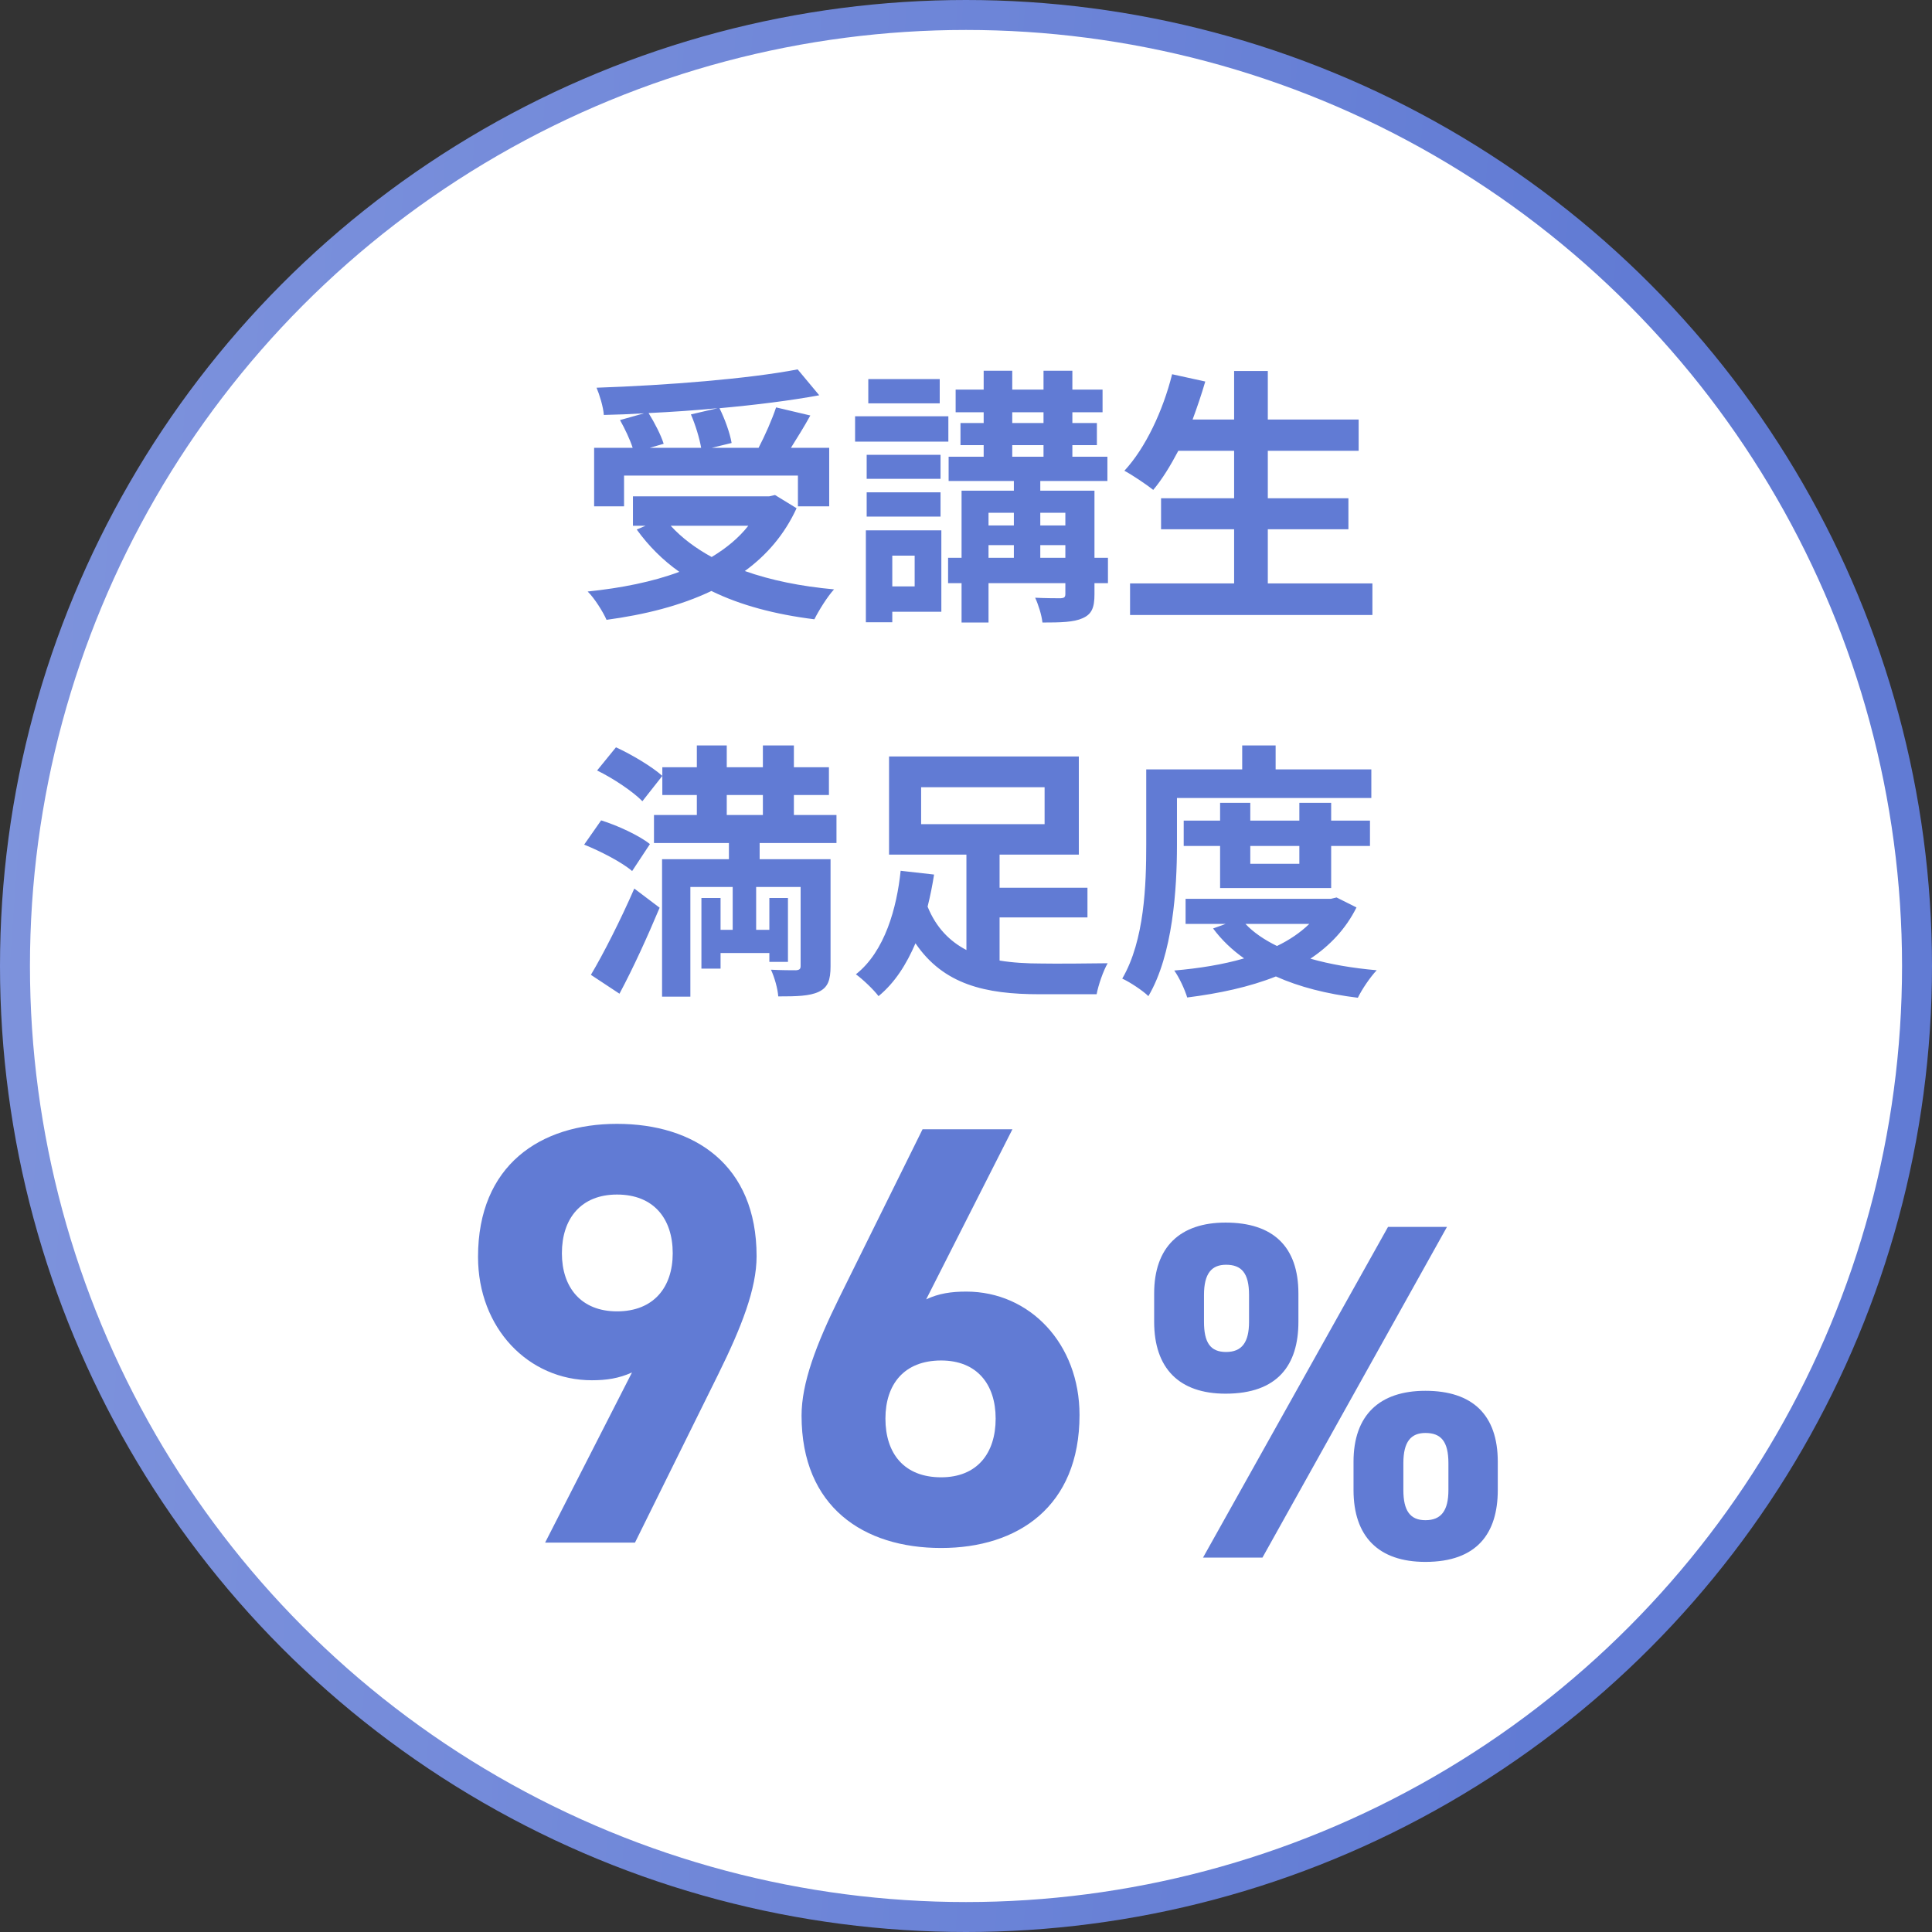
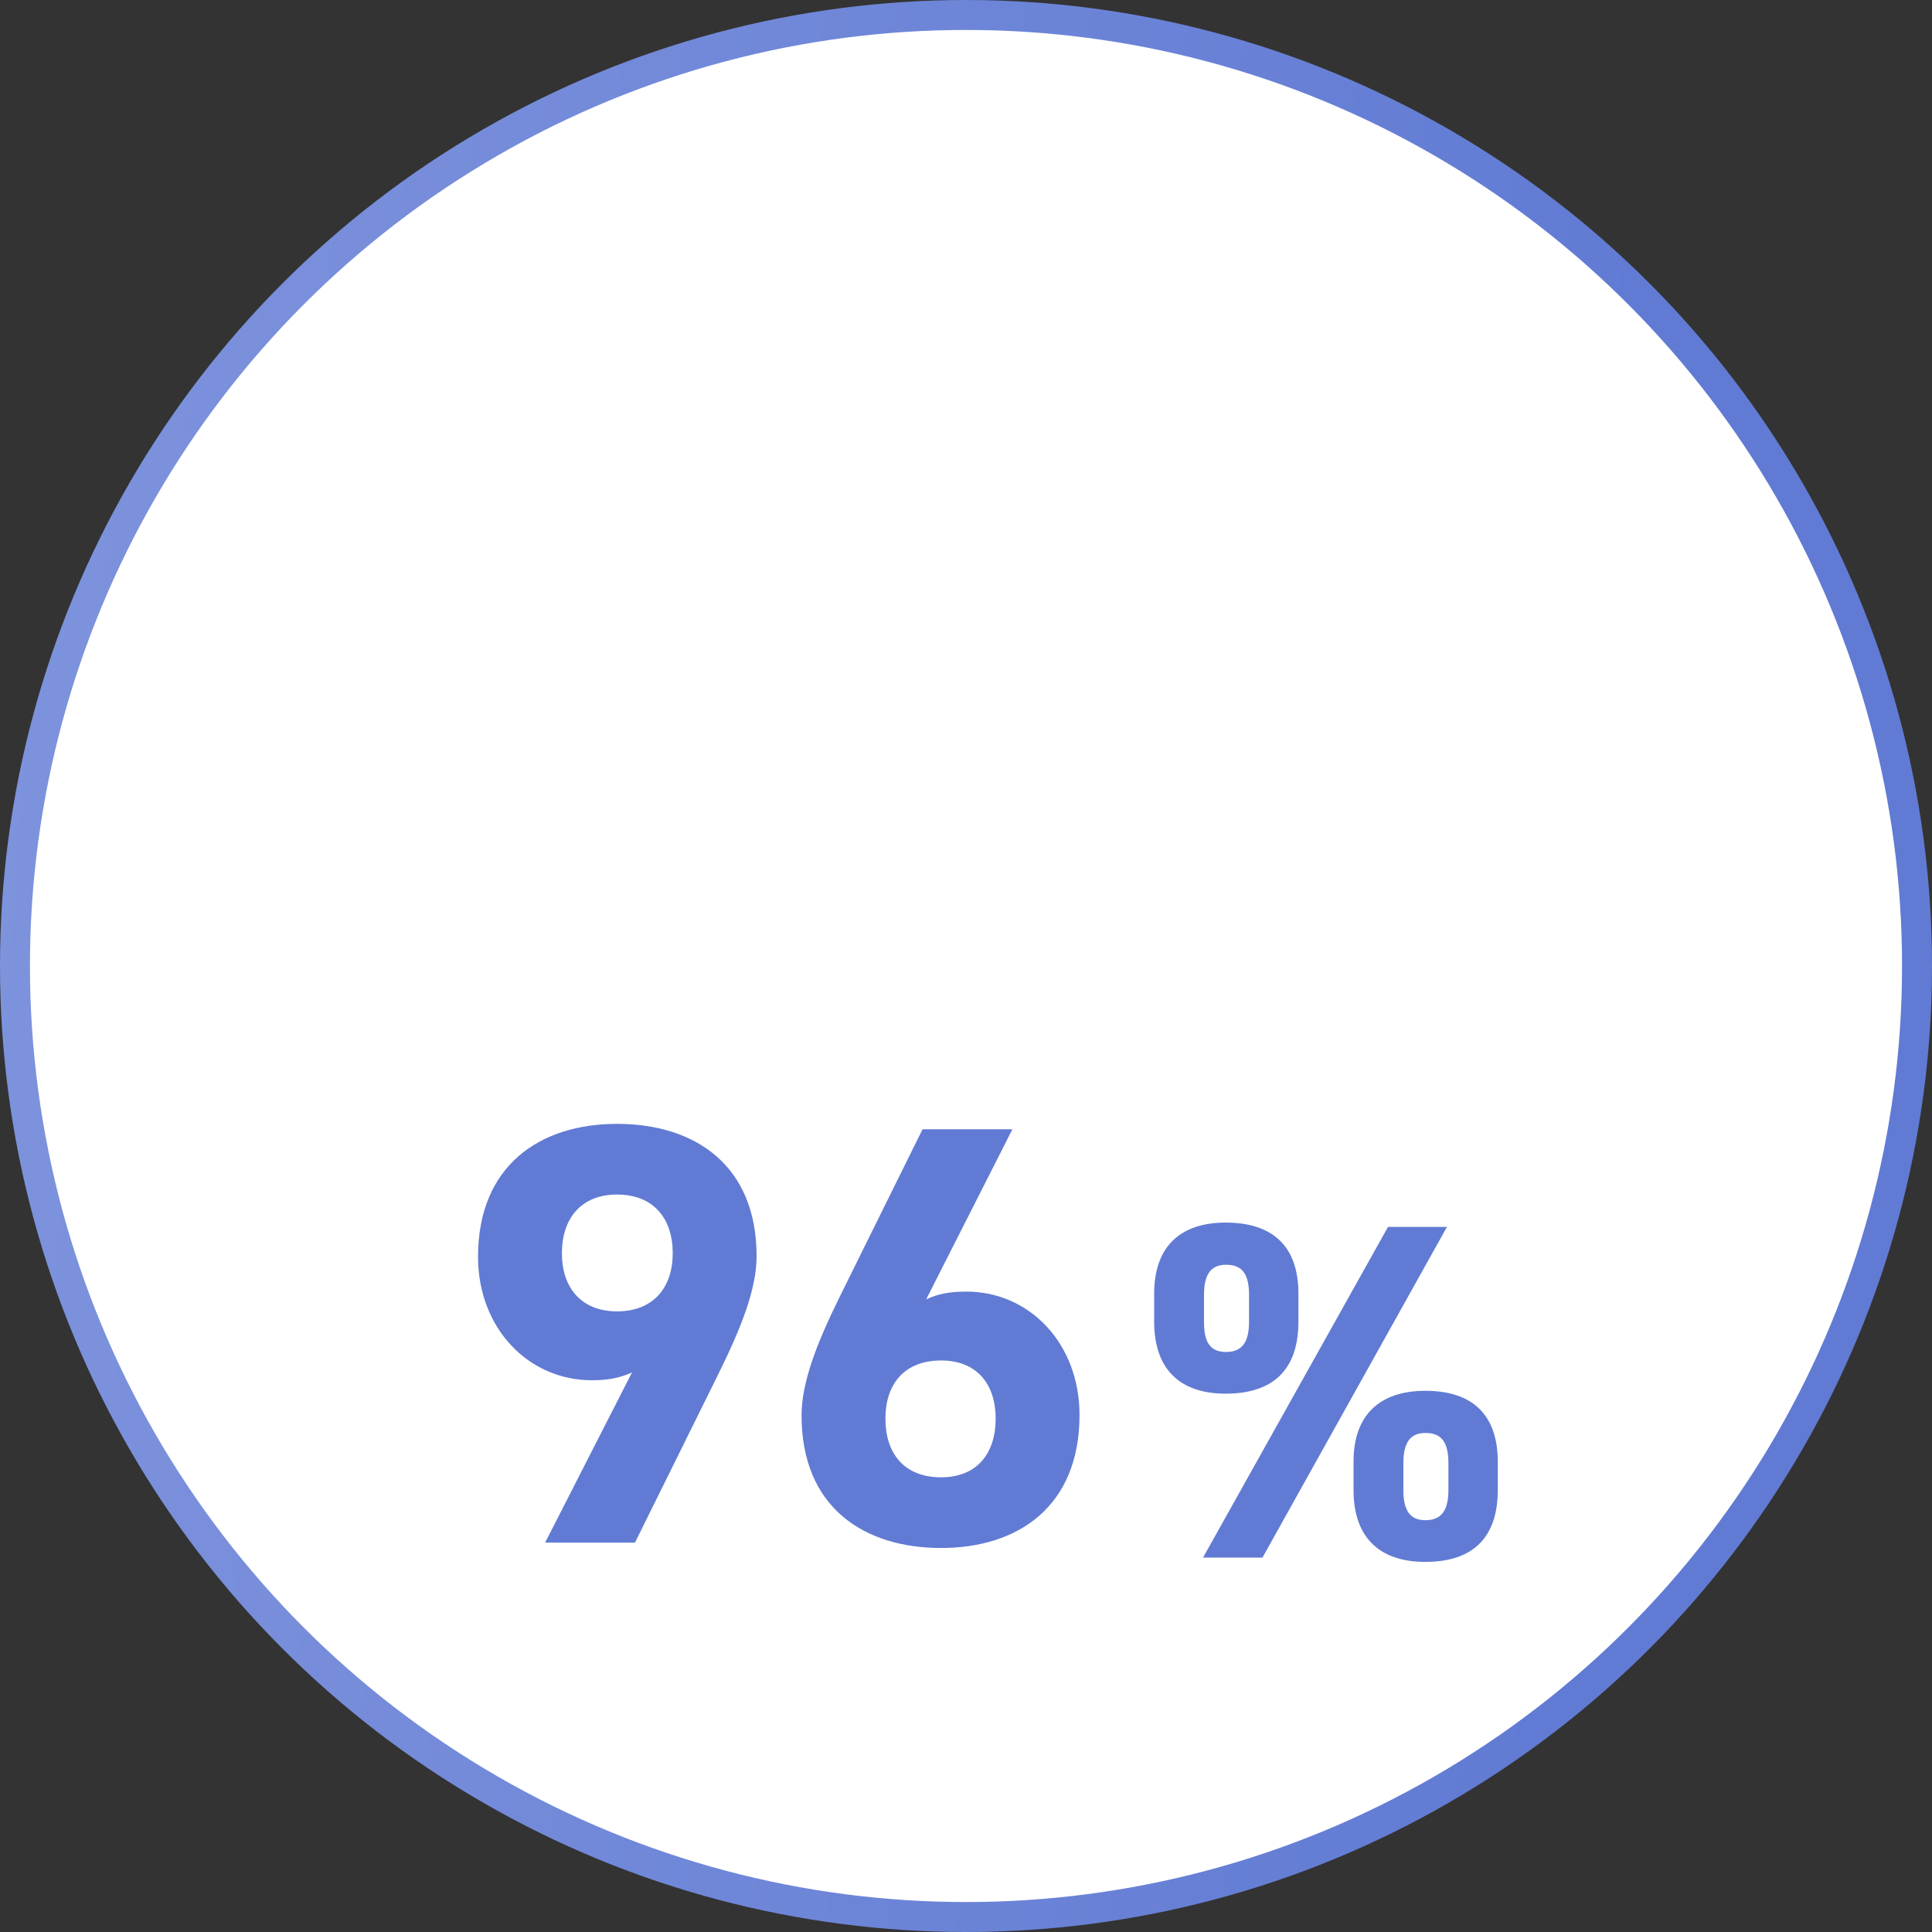
<svg xmlns="http://www.w3.org/2000/svg" width="129" height="129" viewBox="0 0 129 129" fill="none">
  <rect x="0" y="0" width="129" height="129" fill="#333333" stroke="none" />
  <circle cx="64.5" cy="64.5" r="63.5" fill="white" stroke="url(#paint0_linear_756_8338)" stroke-width="2" />
-   <path d="M46.132 27.67L47.914 27.256C46.402 27.4 44.836 27.508 43.306 27.58C43.72 28.246 44.134 29.056 44.314 29.632L43.378 29.902H46.816C46.708 29.272 46.438 28.372 46.132 27.67ZM41.668 31.756V33.808H39.67V29.902H42.244C42.064 29.344 41.722 28.624 41.398 28.048L43 27.598C42.1 27.652 41.182 27.688 40.318 27.706C40.282 27.166 40.03 26.356 39.832 25.888C44.566 25.726 49.984 25.294 53.26 24.664L54.7 26.392C52.756 26.752 50.434 27.04 48.04 27.256C48.4 27.976 48.742 28.93 48.85 29.578L47.518 29.902H50.65C51.082 29.074 51.55 28.012 51.82 27.202L54.106 27.742C53.692 28.498 53.224 29.236 52.81 29.902H55.366V33.808H53.278V31.756H41.668ZM49.966 35.104H44.782C45.52 35.914 46.438 36.598 47.518 37.192C48.472 36.616 49.318 35.932 49.966 35.104ZM51.748 33.052L53.188 33.934C52.378 35.698 51.19 37.066 49.732 38.128C51.46 38.74 53.476 39.154 55.69 39.352C55.24 39.838 54.664 40.774 54.376 41.35C51.766 41.026 49.444 40.414 47.5 39.46C45.43 40.45 43.036 41.044 40.498 41.386C40.282 40.882 39.688 39.928 39.238 39.496C41.488 39.262 43.576 38.848 45.358 38.182C44.26 37.408 43.306 36.454 42.514 35.356L43.108 35.104H42.262V33.142H51.352L51.748 33.052ZM62.746 25.312V26.932H57.976V25.312H62.746ZM63.322 27.796V29.488H57.094V27.796H63.322ZM62.8 30.37V31.972H57.868V30.37H62.8ZM57.868 34.492V32.872H62.8V34.492H57.868ZM61.072 37.102H59.578V39.154H61.072V37.102ZM62.854 35.41V40.846H59.578V41.548H57.814V35.41H62.854ZM69.46 37.246H71.134V36.4H69.46V37.246ZM66.004 36.4V37.246H67.696V36.4H66.004ZM67.696 34.24H66.004V35.086H67.696V34.24ZM71.134 34.24H69.46V35.086H71.134V34.24ZM67.588 29.722V30.496H69.676V29.722H67.588ZM67.588 27.526V28.246H69.676V27.526H67.588ZM73.978 37.246V38.938H73.078V39.676C73.078 40.576 72.898 41.008 72.286 41.278C71.692 41.548 70.81 41.566 69.604 41.566C69.55 41.062 69.334 40.378 69.118 39.91C69.82 39.946 70.612 39.946 70.828 39.946C71.062 39.928 71.134 39.874 71.134 39.658V38.938H66.004V41.566H64.204V38.938H63.304V37.246H64.204V32.764H67.696V32.116H63.34V30.496H65.68V29.722H64.132V28.246H65.68V27.526H63.808V26.014H65.68V24.754H67.588V26.014H69.676V24.754H71.602V26.014H73.618V27.526H71.602V28.246H73.24V29.722H71.602V30.496H73.942V32.116H69.46V32.764H73.078V37.246H73.978ZM84.652 38.956H91.636V41.062H75.454V38.956H82.402V35.338H77.524V33.268H82.402V30.1H78.676C78.154 31.09 77.596 32.008 77.002 32.71C76.57 32.368 75.616 31.72 75.076 31.432C76.48 29.92 77.65 27.436 78.262 24.988L80.476 25.474C80.224 26.338 79.936 27.184 79.63 28.012H82.402V24.772H84.652V28.012H90.718V30.1H84.652V33.268H90.034V35.338H84.652V38.956ZM41.362 66.35L39.454 65.09C40.282 63.704 41.434 61.436 42.352 59.33L44.044 60.608C43.234 62.534 42.298 64.604 41.362 66.35ZM43.396 56.36L42.208 58.16C41.542 57.584 40.12 56.846 39.004 56.396L40.138 54.776C41.236 55.118 42.676 55.784 43.396 56.36ZM39.868 51.446L41.128 49.898C42.19 50.384 43.54 51.194 44.224 51.806L42.892 53.498C42.28 52.868 40.948 51.968 39.868 51.446ZM48.526 53.084V54.416H50.938V53.084H48.526ZM55.852 56.288H50.722V57.368H55.456V64.514C55.456 65.45 55.276 65.936 54.664 66.224C54.052 66.512 53.188 66.53 51.964 66.53C51.928 66.008 51.712 65.252 51.478 64.748C52.144 64.784 52.918 64.784 53.152 64.784C53.386 64.766 53.458 64.694 53.458 64.496V59.222H50.488V62.084H51.37V59.96H52.612V64.226H51.37V63.632H48.112V64.676H46.834V59.96H48.112V62.084H48.922V59.222H46.096V66.548H44.206V57.368H48.67V56.288H43.666V54.416H46.528V53.084H44.224V51.23H46.528V49.772H48.526V51.23H50.938V49.772H53.008V51.23H55.348V53.084H53.008V54.416H55.852V56.288ZM61.504 52.562V55.028H69.748V52.562H61.504ZM66.742 61.256V64.136C67.606 64.28 68.56 64.334 69.532 64.334C70.306 64.352 72.97 64.334 73.96 64.316C73.672 64.802 73.33 65.792 73.222 66.386H69.406C65.788 66.386 62.998 65.738 61.126 62.984C60.532 64.37 59.758 65.612 58.66 66.512C58.336 66.08 57.598 65.378 57.148 65.054C59.092 63.524 59.884 60.59 60.136 58.142L62.368 58.394C62.26 59.096 62.116 59.816 61.936 60.536C62.512 61.958 63.43 62.858 64.528 63.434V57.062H59.362V50.51H72.034V57.062H66.742V59.276H72.61V61.256H66.742ZM78.586 53.282V56.414C78.586 59.33 78.316 63.74 76.678 66.512C76.318 66.152 75.418 65.558 74.932 65.342C76.426 62.786 76.534 59.042 76.534 56.414V51.374H82.942V49.772H85.174V51.374H91.564V53.282H78.586ZM86.758 56.486H83.482V57.674H86.758V56.486ZM88.882 59.294H81.466V56.486H79.036V54.794H81.466V53.606H83.482V54.794H86.758V53.606H88.882V54.794H91.474V56.486H88.882V59.294ZM87.424 61.688H83.158C83.698 62.264 84.418 62.75 85.264 63.164C86.092 62.768 86.83 62.264 87.424 61.688ZM89.242 59.924L90.574 60.59C89.854 62.03 88.792 63.146 87.496 64.01C88.81 64.388 90.304 64.64 91.924 64.784C91.492 65.234 90.934 66.062 90.664 66.62C88.594 66.368 86.758 65.9 85.192 65.198C83.428 65.9 81.412 66.332 79.27 66.602C79.108 66.062 78.73 65.252 78.406 64.802C80.062 64.658 81.646 64.406 83.068 63.992C82.276 63.434 81.574 62.768 80.998 61.994L81.844 61.688H79.162V60.014H88.864L89.242 59.924Z" fill="#617BD4" />
  <path d="M36.398 103L42.198 91.64C41.318 92.04 40.478 92.16 39.518 92.16C35.278 92.16 31.918 88.68 31.918 83.92C31.918 77.8 36.078 75.04 41.198 75.04C46.358 75.04 50.518 77.76 50.518 83.88C50.518 86.04 49.518 88.6 47.958 91.76L42.398 103H36.398ZM44.918 83.68C44.918 81.36 43.638 79.76 41.198 79.76C38.798 79.76 37.518 81.36 37.518 83.68C37.518 85.96 38.798 87.56 41.198 87.56C43.638 87.56 44.918 85.96 44.918 83.68ZM67.6 75.4L61.84 86.76C62.68 86.36 63.52 86.24 64.52 86.24C68.76 86.24 72.08 89.72 72.08 94.48C72.08 100.6 67.96 103.36 62.84 103.36C57.68 103.36 53.52 100.64 53.52 94.52C53.52 92.36 54.48 89.8 56.04 86.64L61.6 75.4H67.6ZM59.12 94.72C59.12 97.04 60.36 98.64 62.84 98.64C65.24 98.64 66.48 97.04 66.48 94.72C66.48 92.44 65.24 90.84 62.84 90.84C60.36 90.84 59.12 92.44 59.12 94.72Z" fill="#617BD4" />
  <path d="M92.679 81.92H96.615L84.295 104H80.327L92.679 81.92ZM100.007 97.6V99.488C100.007 102.368 98.631 104.288 95.175 104.288C92.039 104.288 90.375 102.592 90.375 99.488V97.6C90.375 94.496 92.103 92.864 95.175 92.864C98.311 92.864 100.007 94.464 100.007 97.6ZM95.175 101.504C96.231 101.504 96.711 100.864 96.711 99.488V97.696C96.711 96.224 96.199 95.68 95.175 95.68C94.215 95.68 93.703 96.256 93.703 97.696V99.488C93.703 100.864 94.151 101.504 95.175 101.504ZM86.695 86.368V88.256C86.695 91.136 85.319 93.056 81.831 93.056C78.727 93.056 77.063 91.36 77.063 88.256V86.368C77.063 83.264 78.791 81.632 81.831 81.632C84.999 81.632 86.695 83.232 86.695 86.368ZM81.863 90.272C82.919 90.272 83.399 89.632 83.399 88.256V86.464C83.399 84.992 82.887 84.448 81.863 84.448C80.903 84.448 80.391 85.024 80.391 86.464V88.256C80.391 89.632 80.807 90.272 81.863 90.272Z" fill="#617BD4" />
  <defs>
    <linearGradient id="paint0_linear_756_8338" x1="138.495" y1="100.781" x2="-7.966" y2="90.356" gradientUnits="userSpaceOnUse">
      <stop offset="0.233" stop-color="#617BD4" />
      <stop offset="1" stop-color="#7F94DD" />
    </linearGradient>
  </defs>
</svg>